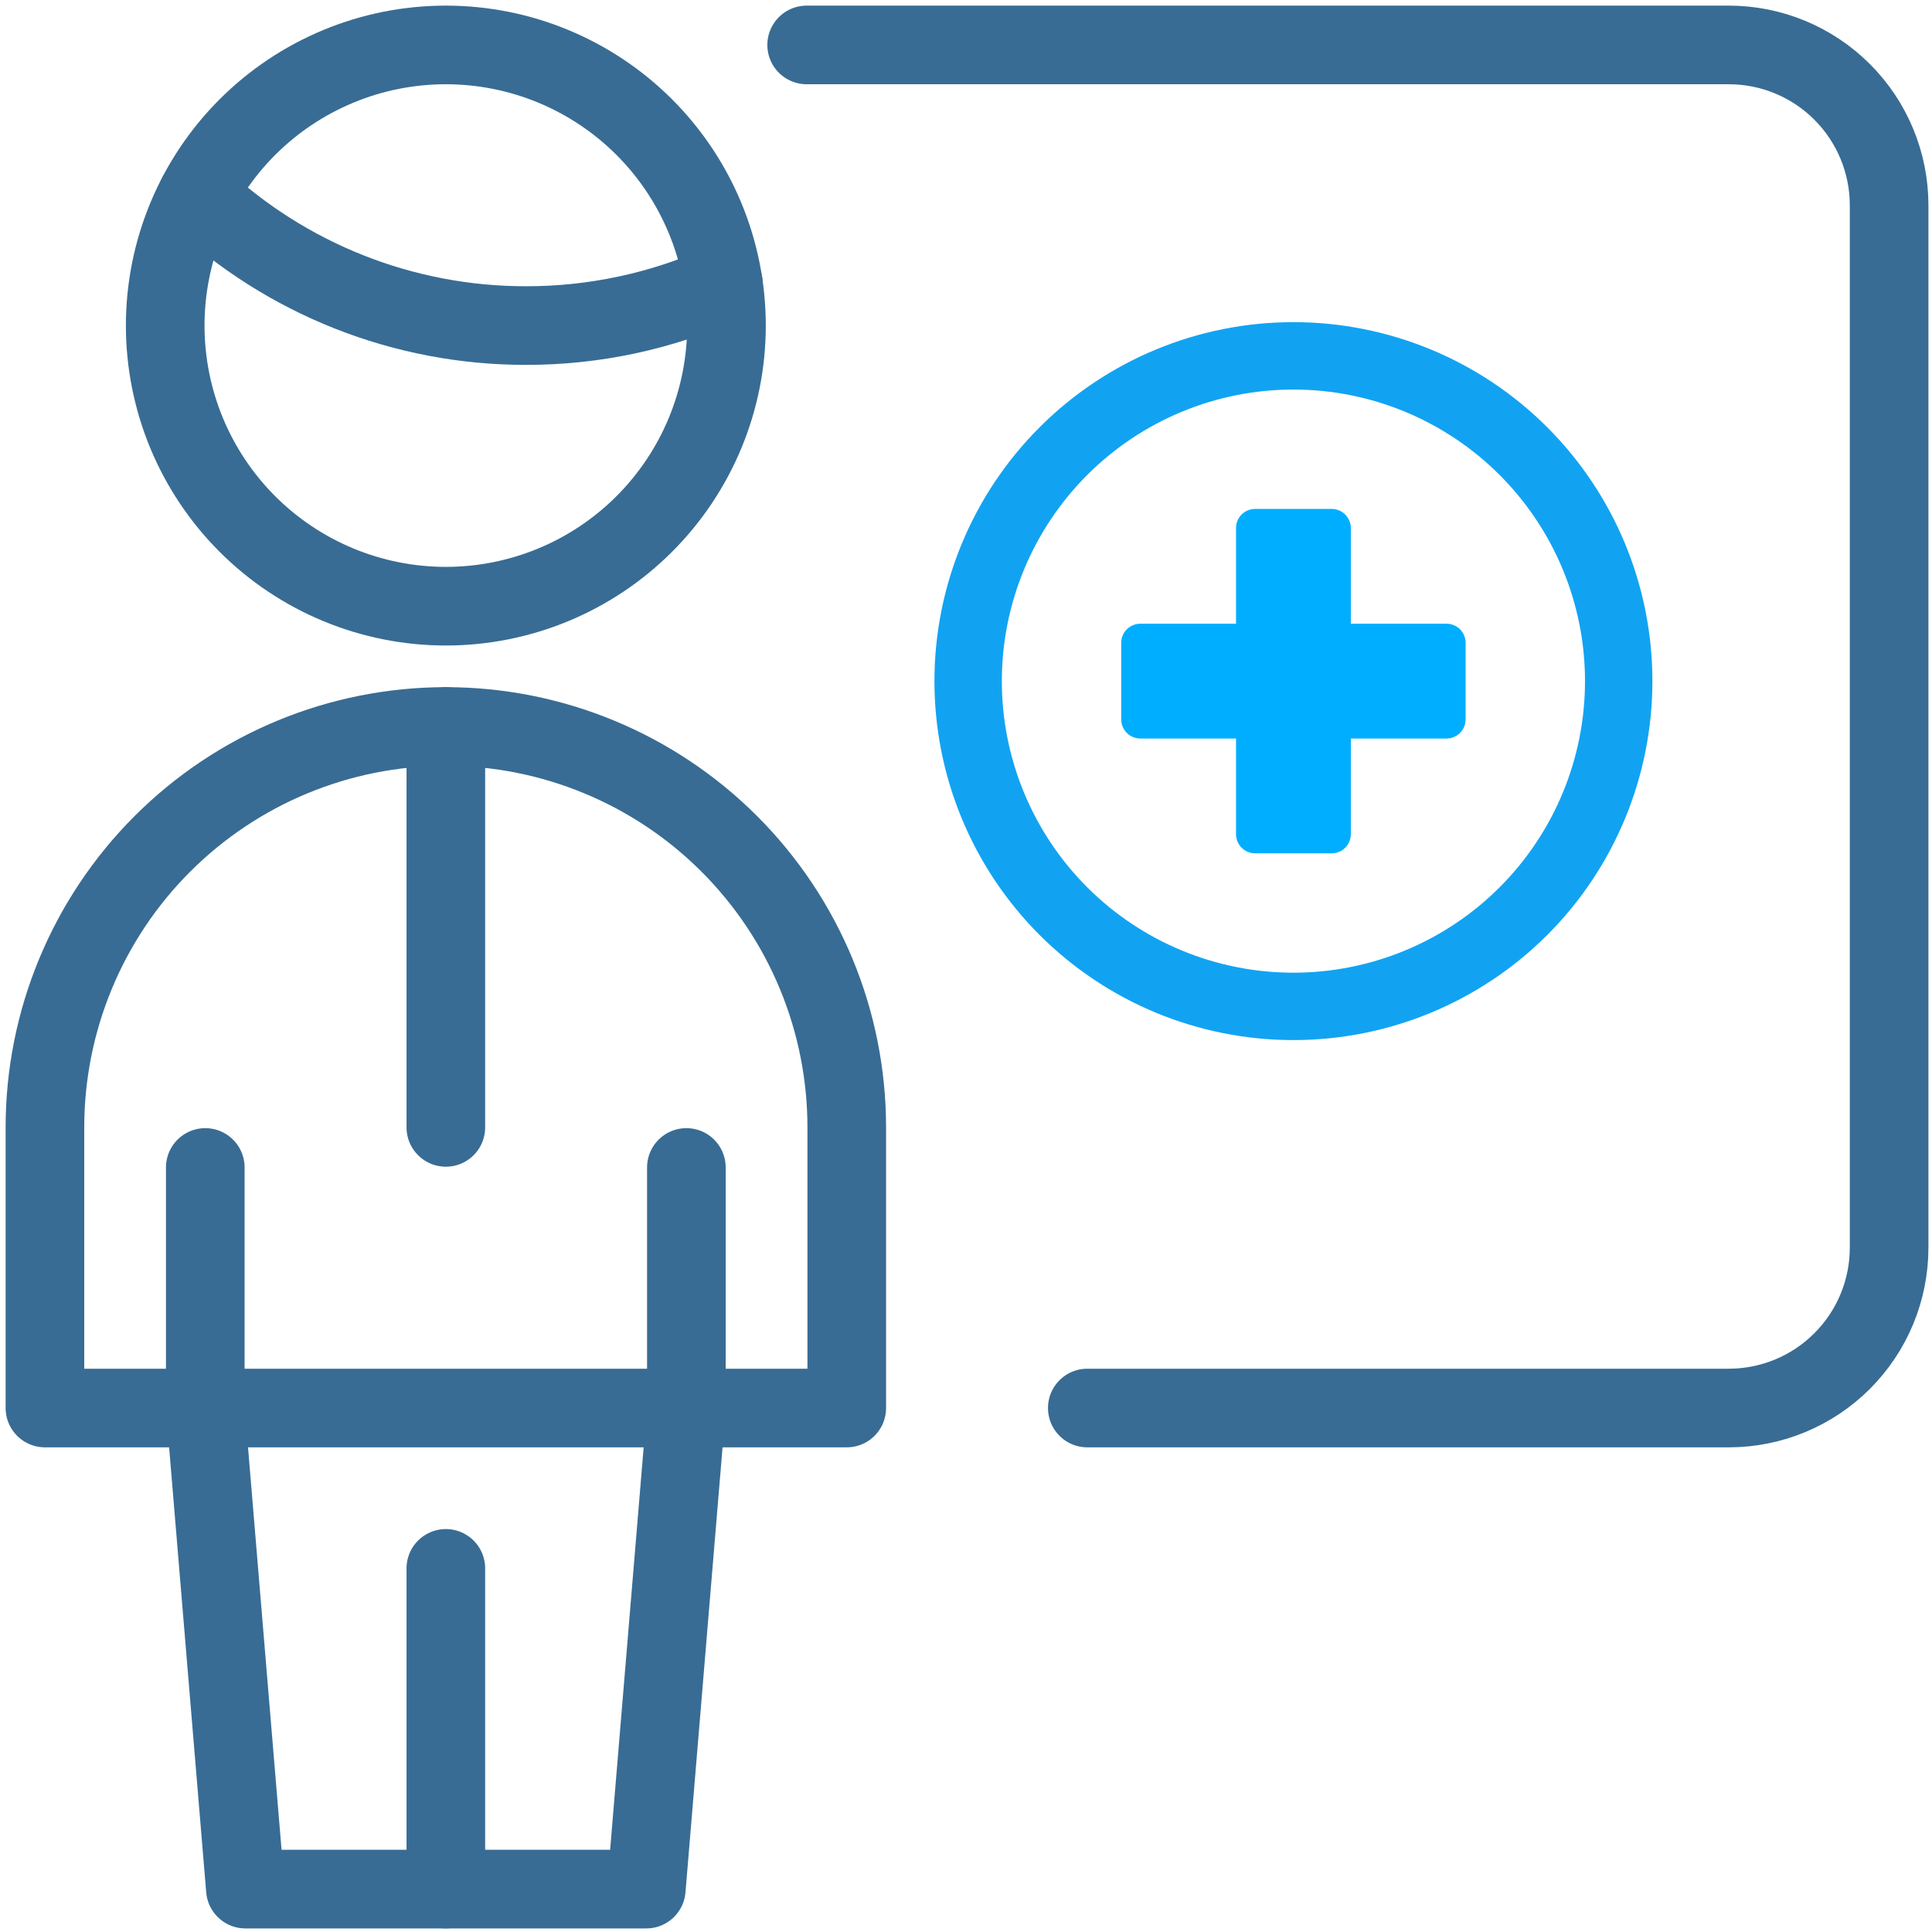
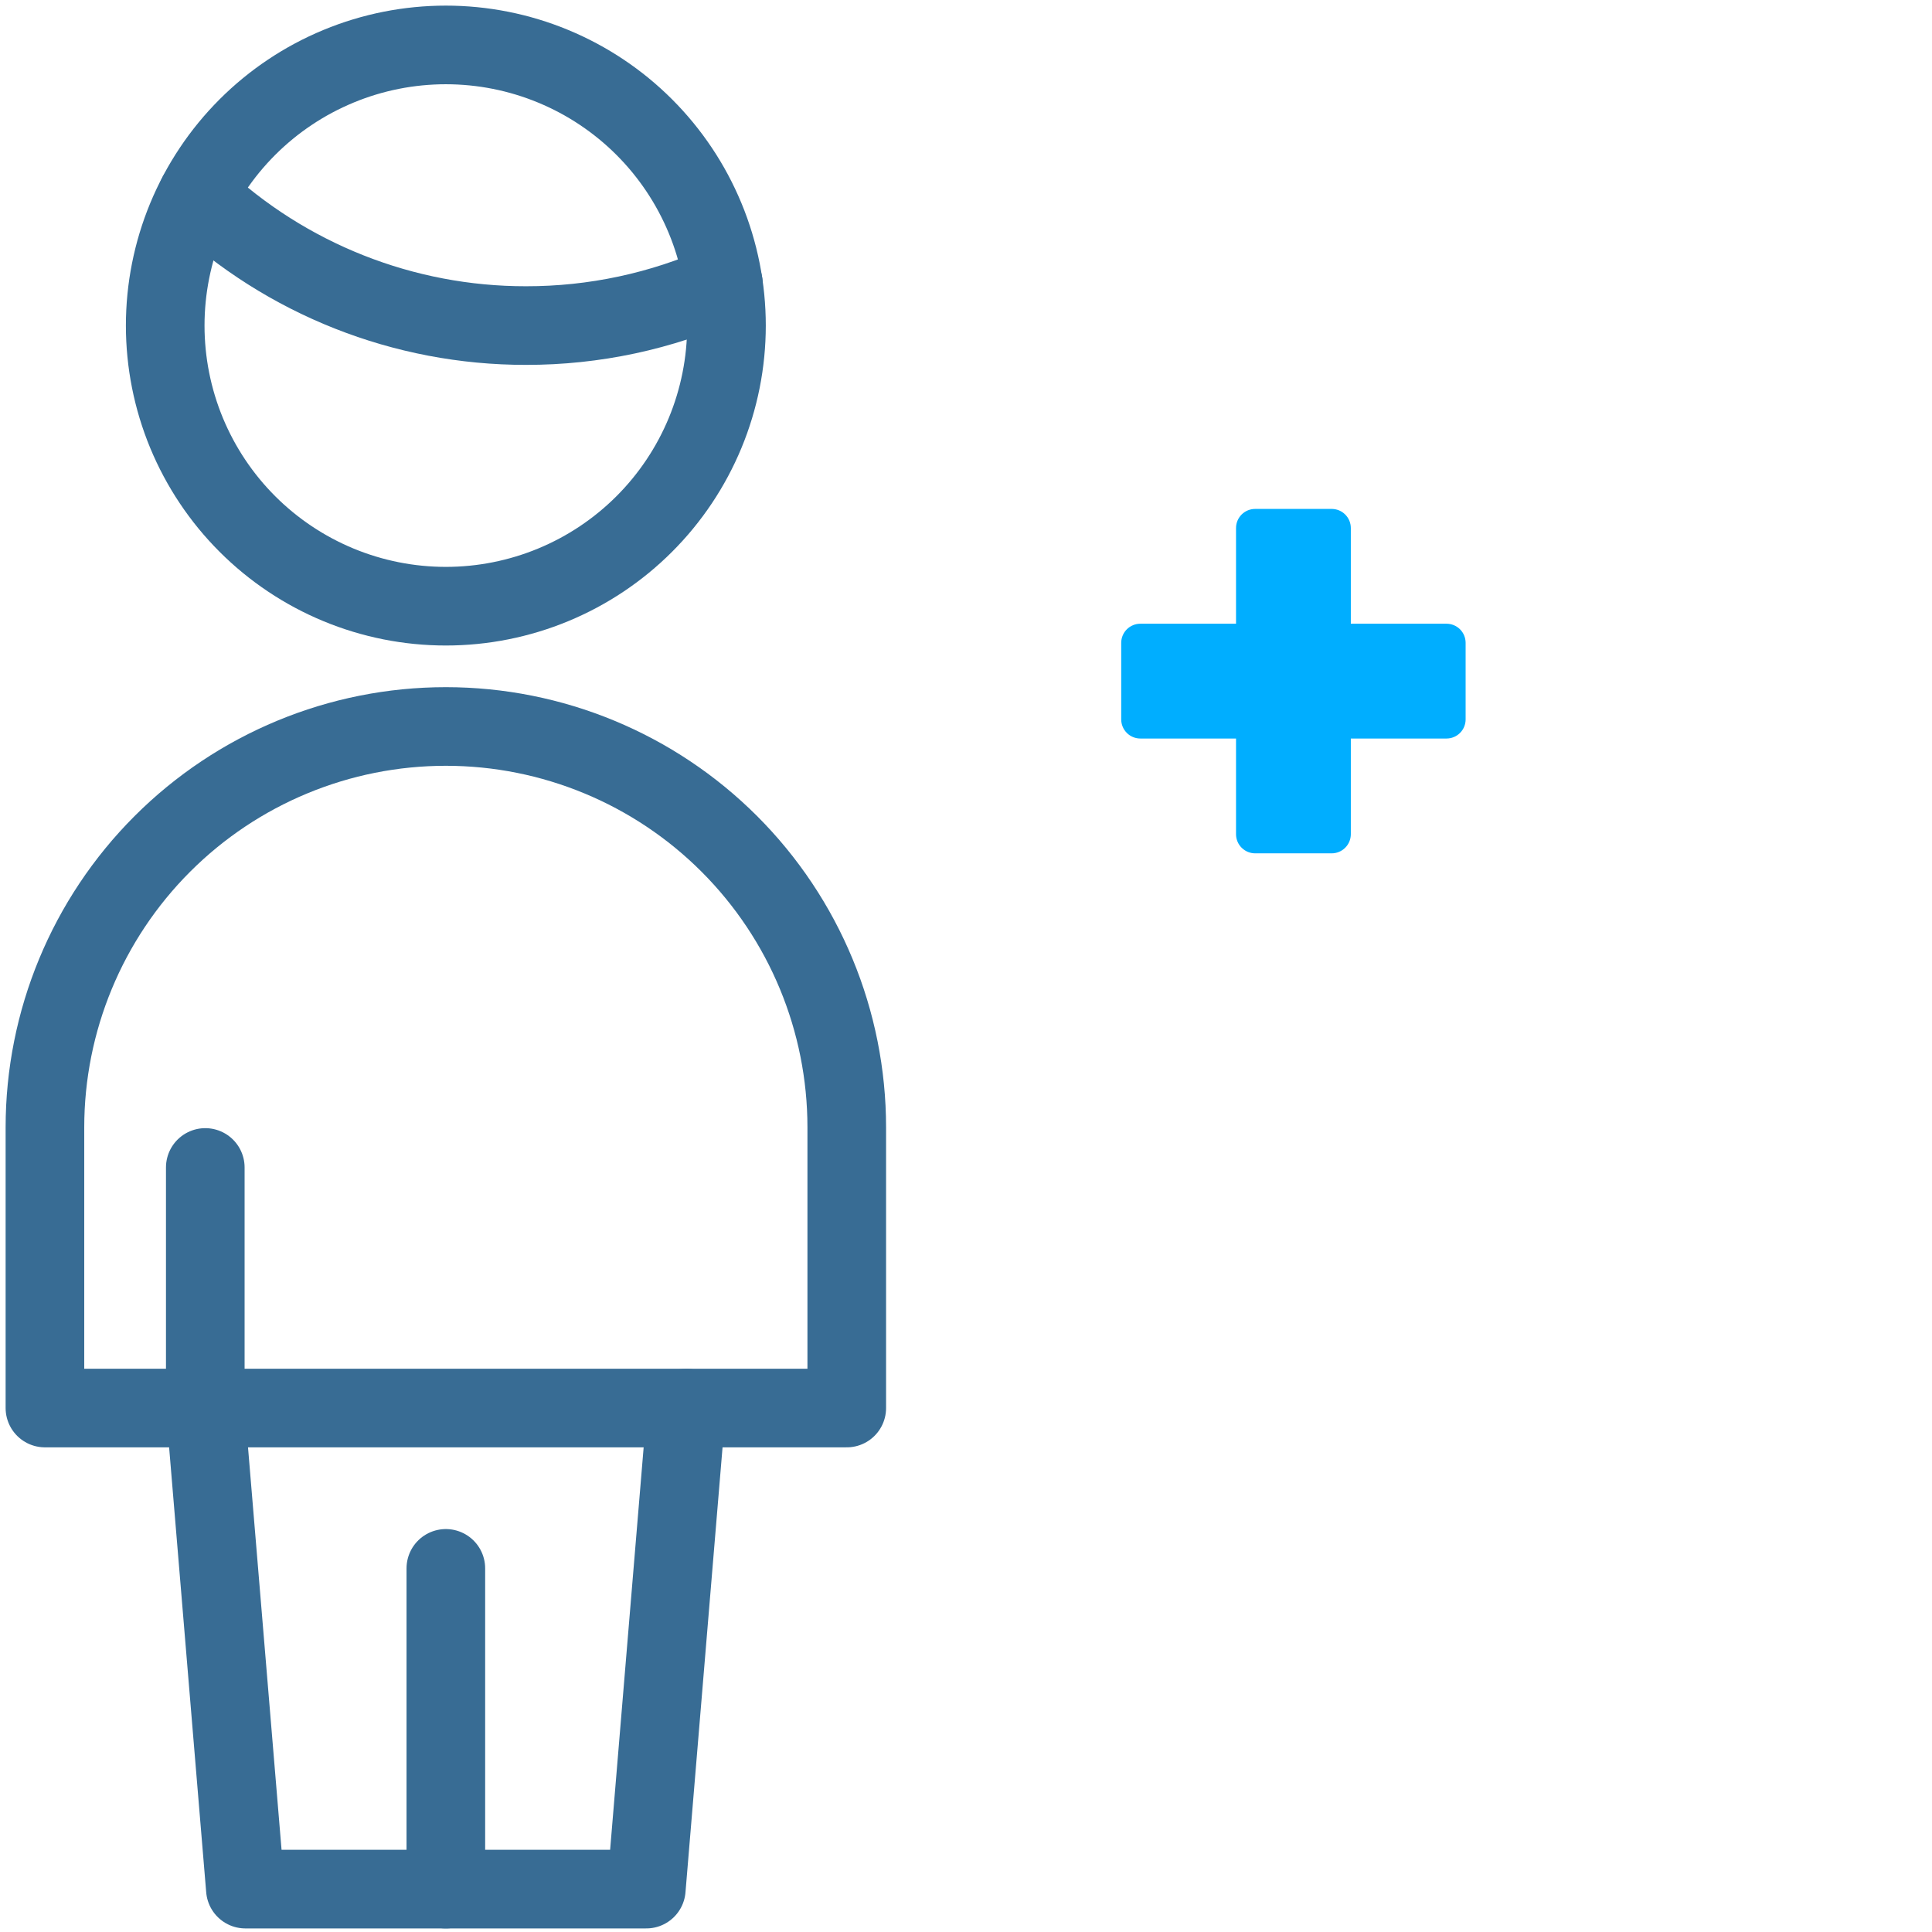
<svg xmlns="http://www.w3.org/2000/svg" width="88" height="88" viewBox="0 0 86 86" fill="none">
  <path d="M9.138 62.676V51.968" stroke="#386C94" stroke-width="3.5" stroke-linecap="round" stroke-linejoin="round" />
-   <path d="M30.553 62.676V51.968" stroke="#386C94" stroke-width="3.5" stroke-linecap="round" stroke-linejoin="round" />
  <path d="M9.138 62.676H30.553" stroke="#386C94" stroke-width="3.5" stroke-linecap="round" stroke-linejoin="round" />
  <path d="M19.846 84.091V69.814" stroke="#386C94" stroke-width="3.5" stroke-linecap="round" stroke-linejoin="round" />
-   <path d="M19.846 32.338V50.184" stroke="#386C94" stroke-width="3.5" stroke-linecap="round" stroke-linejoin="round" />
  <path d="M28.769 84.091L30.553 62.676H37.692V50.184C37.692 45.451 35.812 40.912 32.465 37.565C29.118 34.218 24.579 32.338 19.846 32.338C15.113 32.338 10.574 34.218 7.227 37.565C3.88 40.912 2 45.451 2 50.184V62.676H9.138L10.923 84.091H28.769Z" stroke="#386C94" stroke-width="3.5" stroke-linecap="round" stroke-linejoin="round" />
  <path d="M7.354 14.492C7.354 16.133 7.677 17.757 8.304 19.273C8.932 20.788 9.852 22.165 11.012 23.325C12.172 24.485 13.55 25.405 15.065 26.033C16.581 26.661 18.205 26.984 19.846 26.984C21.486 26.984 23.11 26.661 24.626 26.033C26.142 25.405 27.519 24.485 28.679 23.325C29.839 22.165 30.759 20.788 31.387 19.273C32.015 17.757 32.338 16.133 32.338 14.492C32.338 12.852 32.015 11.227 31.387 9.712C30.759 8.196 29.839 6.819 28.679 5.659C27.519 4.499 26.142 3.579 24.626 2.951C23.11 2.323 21.486 2 19.846 2C18.205 2 16.581 2.323 15.065 2.951C13.55 3.579 12.172 4.499 11.012 5.659C9.852 6.819 8.932 8.196 8.304 9.712C7.677 11.227 7.354 12.852 7.354 14.492V14.492Z" stroke="#386C94" stroke-width="3.5" stroke-linecap="round" stroke-linejoin="round" />
  <path d="M8.781 8.703C12.743 12.427 17.977 14.498 23.415 14.492C26.443 14.496 29.437 13.856 32.199 12.615" stroke="#386C94" stroke-width="3.5" stroke-linecap="round" stroke-linejoin="round" />
-   <path d="M48.399 62.676H76.953C78.846 62.676 80.662 61.924 82 60.585C83.339 59.246 84.091 57.431 84.091 55.538V9.138C84.091 7.245 83.339 5.429 82 4.091C80.662 2.752 78.846 2 76.953 2H35.907" stroke="#386C94" stroke-width="3.5" stroke-linecap="round" stroke-linejoin="round" />
-   <path d="M43.095 30.319C43.095 34.159 44.621 37.842 47.336 40.558C50.052 43.273 53.734 44.798 57.575 44.798C61.415 44.798 65.098 43.273 67.813 40.558C70.529 37.842 72.054 34.159 72.054 30.319C72.054 26.479 70.529 22.796 67.813 20.081C65.098 17.365 61.415 15.84 57.575 15.84C53.734 15.84 50.052 17.365 47.336 20.081C44.621 22.796 43.095 26.479 43.095 30.319V30.319Z" stroke="#11A3F2" stroke-width="3" stroke-linecap="round" stroke-linejoin="round" />
  <path d="M65.24 28.616C65.24 28.39 65.151 28.173 64.991 28.013C64.831 27.854 64.615 27.764 64.389 27.764H60.13V23.505C60.13 23.279 60.04 23.063 59.88 22.903C59.721 22.743 59.504 22.654 59.278 22.654H55.871C55.645 22.654 55.429 22.743 55.269 22.903C55.109 23.063 55.02 23.279 55.02 23.505V27.764H50.761C50.535 27.764 50.318 27.854 50.159 28.013C49.999 28.173 49.909 28.39 49.909 28.616V32.023C49.909 32.248 49.999 32.465 50.159 32.625C50.318 32.785 50.535 32.874 50.761 32.874H55.02V37.133C55.02 37.359 55.109 37.576 55.269 37.735C55.429 37.895 55.645 37.985 55.871 37.985H59.278C59.504 37.985 59.721 37.895 59.88 37.735C60.04 37.576 60.13 37.359 60.13 37.133V32.874H64.389C64.615 32.874 64.831 32.785 64.991 32.625C65.151 32.465 65.24 32.248 65.24 32.023V28.616Z" fill="#00AEFF" />
</svg>